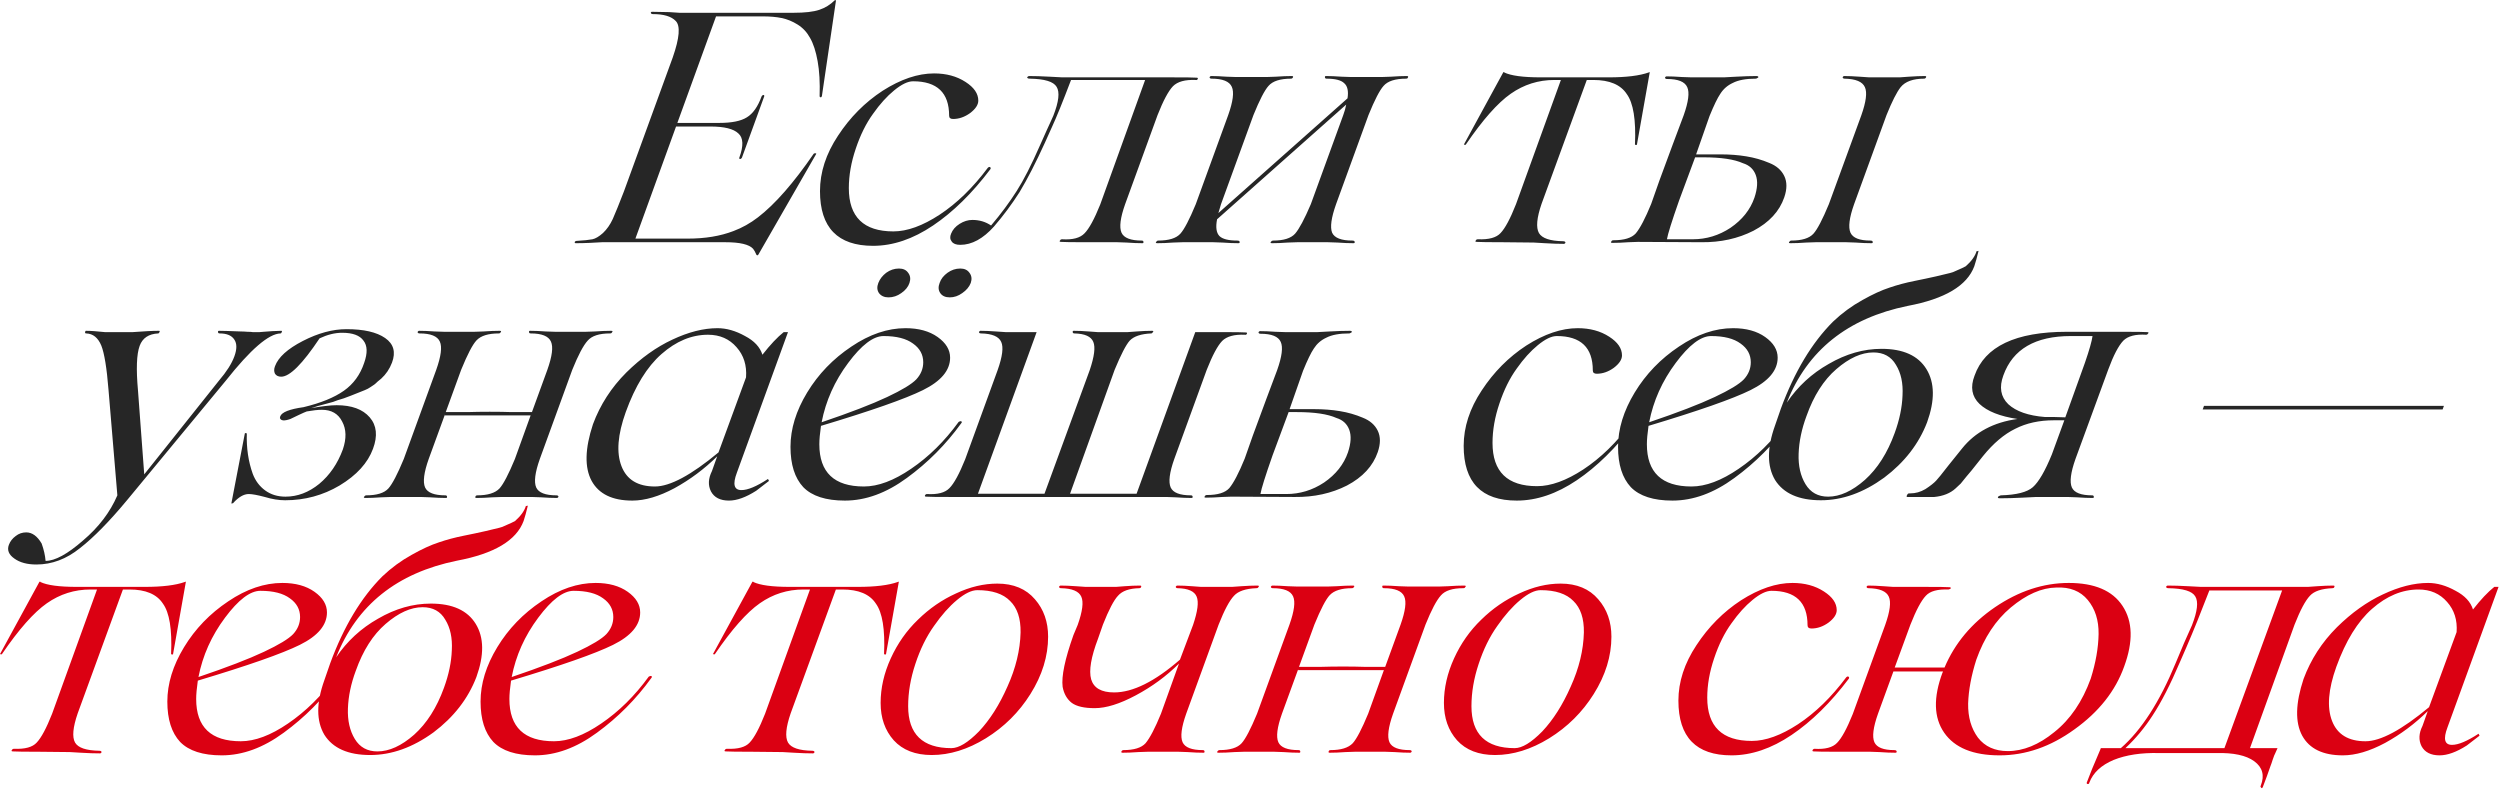
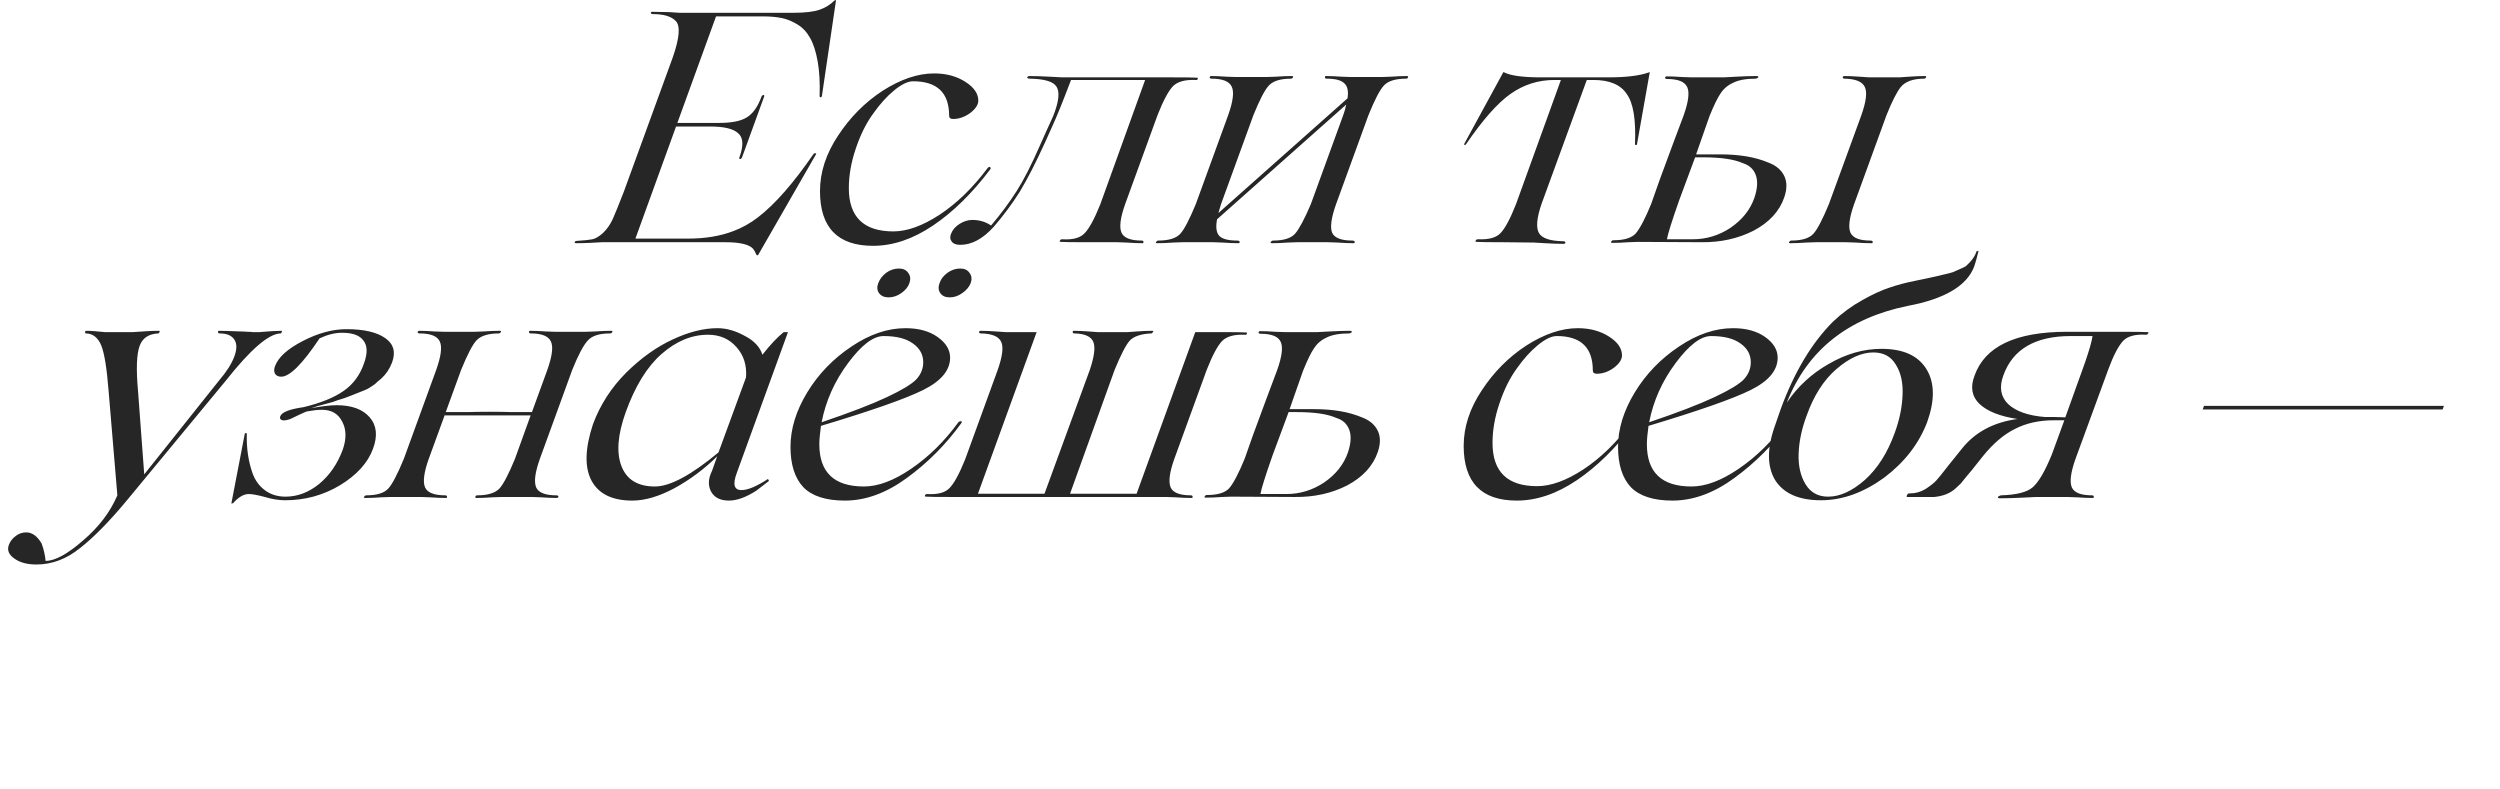
<svg xmlns="http://www.w3.org/2000/svg" width="1207" height="381" viewBox="0 0 1207 381" fill="none">
  <path d="M402.989 0.157C403.305 0.052 403.516 0.052 403.622 0.157L396.817 46.365C396.606 46.998 396.29 47.157 395.868 46.84C395.762 46.735 395.709 46.576 395.709 46.365C395.92 39.825 395.604 34.233 394.76 29.591C393.916 24.844 392.703 21.099 391.12 18.356C389.643 15.613 387.639 13.45 385.107 11.868C382.575 10.285 379.99 9.23 377.353 8.703C374.821 8.175 371.814 7.912 368.333 7.912H345.703L327.03 59.342H347.286C353.299 59.342 357.73 58.445 360.579 56.651C363.532 54.858 365.906 51.482 367.7 46.524C368.016 45.996 368.385 45.785 368.807 45.891C369.018 46.102 369.071 46.313 368.966 46.524L358.205 76.116C357.888 76.643 357.519 76.854 357.097 76.749C356.886 76.538 356.833 76.327 356.939 76.116C359.049 70.419 358.891 66.516 356.464 64.406C354.143 62.19 349.66 61.082 343.013 61.082H326.397L306.775 115.203H332.094C340.429 115.203 347.761 113.989 354.09 111.563C358.31 109.981 362.267 107.765 365.959 104.917C374.188 98.587 383.155 88.353 392.861 74.217C393.388 73.9 393.81 73.9 394.127 74.217L366.117 122.957C365.801 123.379 365.484 123.379 365.168 122.957C364.64 121.691 364.113 120.741 363.585 120.108C361.686 117.998 357.203 116.943 350.134 116.943H293.482C293.166 116.943 292.216 116.943 290.634 116.943C289.051 117.049 287.099 117.154 284.779 117.26C282.458 117.365 280.189 117.418 277.974 117.418C277.552 117.418 277.394 117.207 277.499 116.785C277.71 116.469 277.974 116.31 278.29 116.31C281.877 116.099 284.462 115.836 286.044 115.519C287.521 115.203 289.209 114.2 291.108 112.512C293.007 110.719 294.59 108.451 295.856 105.708C297.122 102.859 298.915 98.428 301.236 92.415L324.815 27.692C328.085 18.303 328.56 12.448 326.239 10.127C324.129 7.912 320.437 6.804 315.162 6.804C314.634 6.804 314.318 6.593 314.212 6.171C314.212 5.854 314.423 5.696 314.845 5.696C317.272 5.696 320.067 5.749 323.232 5.854L327.98 6.171H383.208C388.588 6.171 392.703 5.696 395.551 4.747C398.399 3.797 400.879 2.267 402.989 0.157ZM421.527 118.684C404.436 118.684 395.891 109.875 395.891 92.257C395.891 83.184 398.792 74.27 404.595 65.513C410.397 56.651 417.571 49.425 426.116 43.834C434.872 38.242 443.154 35.446 450.961 35.446C456.869 35.446 461.933 36.818 466.152 39.561C470.267 42.198 472.324 45.205 472.324 48.581C472.324 50.585 471.005 52.59 468.368 54.594C465.73 56.493 462.988 57.443 460.139 57.443C458.873 57.443 458.24 56.915 458.24 55.86C458.24 44.783 452.438 39.244 440.833 39.244C438.301 39.244 435.242 40.721 431.655 43.675C428.173 46.524 424.797 50.269 421.527 54.911C418.151 59.553 415.355 65.197 413.14 71.843C410.924 78.384 409.817 84.714 409.817 90.833C409.817 104.758 416.991 111.721 431.338 111.721C437.985 111.721 445.422 109.031 453.651 103.651C461.985 98.165 469.739 90.622 476.913 81.021C477.335 80.599 477.704 80.494 478.021 80.705C478.337 80.916 478.39 81.232 478.179 81.654C469.423 93.259 460.192 102.332 450.486 108.873C440.78 115.414 431.127 118.684 421.527 118.684ZM577.709 37.504C578.342 37.504 578.5 37.767 578.184 38.295C577.973 38.611 577.656 38.717 577.234 38.611C572.17 38.4 568.53 39.403 566.315 41.618C564.1 43.939 561.62 48.581 558.877 55.544L543.211 98.587C540.89 105.128 540.31 109.717 541.47 112.354C542.631 114.886 545.901 116.152 551.282 116.152C551.809 116.152 552.073 116.416 552.073 116.943C552.073 117.26 551.915 117.418 551.598 117.418C549.383 117.418 546.798 117.313 543.844 117.102C540.996 116.996 539.519 116.943 539.413 116.943H524.538C517.575 116.943 513.513 116.891 512.353 116.785C511.509 116.785 511.351 116.521 511.878 115.994C511.984 115.677 512.3 115.519 512.828 115.519C517.892 115.836 521.479 114.886 523.588 112.671C525.804 110.455 528.336 105.813 531.184 98.745L552.864 38.611H517.1C513.091 49.161 510.032 56.704 507.922 61.241L504.441 68.995C500.115 78.49 496.054 86.402 492.256 92.732C488.563 98.534 484.449 104.073 479.912 109.348C474.638 115.255 469.204 118.209 463.613 118.209C461.609 118.209 460.237 117.682 459.499 116.627C458.655 115.572 458.549 114.306 459.182 112.829C459.921 110.93 461.292 109.348 463.297 108.082C465.301 106.816 467.358 106.183 469.468 106.183C472.844 106.183 475.851 107.079 478.488 108.873C483.236 103.281 487.35 97.743 490.831 92.257C494.207 86.982 497.953 79.65 502.067 70.261L505.39 62.823C505.707 62.085 506.287 60.819 507.131 59.025C507.975 57.232 508.45 56.177 508.555 55.86C511.193 49.108 511.72 44.467 510.138 41.934C508.661 39.403 504.335 38.084 497.161 37.978C496.423 37.978 496.001 37.767 495.895 37.345C496.001 37.134 496.265 36.923 496.687 36.712C499.641 36.712 503.016 36.818 506.814 37.029C510.612 37.24 512.617 37.345 512.828 37.345H565.524C572.487 37.345 576.548 37.398 577.709 37.504ZM679.229 36.712C679.862 36.712 680.02 36.976 679.704 37.504C679.598 37.82 679.334 37.978 678.912 37.978C673.637 37.978 669.998 39.139 667.993 41.46C666.094 43.57 663.668 48.264 660.714 55.544L645.048 98.587C642.727 105.128 642.094 109.717 643.149 112.354C644.309 114.886 647.58 116.152 652.96 116.152C653.698 116.152 654.068 116.416 654.068 116.943C654.068 117.26 653.857 117.418 653.435 117.418C651.219 117.418 648.634 117.313 645.681 117.102C642.727 116.996 641.197 116.943 641.091 116.943H626.374C626.269 116.943 624.739 116.996 621.785 117.102C618.937 117.313 616.405 117.418 614.19 117.418C613.346 117.418 613.187 117.154 613.715 116.627C613.926 116.31 614.242 116.152 614.664 116.152C619.728 116.152 623.262 115.044 625.267 112.829C627.271 110.508 629.803 105.761 632.863 98.587L648.529 55.544C649.162 53.856 649.637 52.168 649.953 50.48L587.604 105.866C586.866 109.664 587.235 112.354 588.712 113.937C590.189 115.414 593.09 116.152 597.415 116.152C598.154 116.152 598.523 116.416 598.523 116.943C598.523 117.26 598.312 117.418 597.89 117.418C595.675 117.418 593.09 117.313 590.136 117.102C587.288 116.996 585.811 116.943 585.705 116.943H570.988C570.883 116.943 569.353 116.996 566.399 117.102C563.551 117.313 561.019 117.418 558.803 117.418C557.959 117.418 557.801 117.154 558.329 116.627C558.54 116.31 558.803 116.152 559.12 116.152C564.289 116.152 567.876 115.044 569.881 112.829C571.779 110.719 574.259 105.972 577.318 98.587L592.984 55.544C595.305 49.003 595.886 44.467 594.725 41.934C593.565 39.297 590.294 37.978 584.914 37.978C584.386 37.978 584.07 37.767 583.964 37.345C584.07 37.029 584.281 36.818 584.597 36.712C586.813 36.712 589.345 36.818 592.193 37.029C595.147 37.134 596.677 37.187 596.782 37.187H611.499C611.605 37.187 613.082 37.134 615.93 37.029C618.884 36.818 621.469 36.712 623.684 36.712C624.317 36.712 624.476 36.976 624.159 37.504C623.948 37.82 623.684 37.978 623.368 37.978C618.093 37.978 614.453 39.139 612.449 41.46C610.55 43.57 608.123 48.264 605.169 55.544L589.503 98.587L588.237 102.859L650.586 47.473C651.114 43.992 650.586 41.565 649.004 40.194C647.527 38.717 644.678 37.978 640.458 37.978C639.931 37.978 639.667 37.715 639.667 37.187C639.667 36.871 639.825 36.712 640.142 36.712C642.357 36.712 644.889 36.818 647.738 37.029C650.692 37.134 652.221 37.187 652.327 37.187H667.044C667.149 37.187 668.626 37.134 671.475 37.029C674.429 36.818 677.013 36.712 679.229 36.712ZM740.465 117.102L725.274 116.943C718.838 116.943 714.777 116.891 713.089 116.785C712.245 116.785 712.086 116.521 712.614 115.994C712.719 115.677 713.036 115.519 713.563 115.519C718.838 115.73 722.478 114.728 724.482 112.512C726.698 110.192 729.177 105.55 731.92 98.587L753.6 38.611H750.435C742.733 38.611 735.718 40.827 729.388 45.258C723.058 49.689 715.832 57.865 707.708 69.786C707.497 69.997 707.181 69.997 706.759 69.786L725.748 34.972C726.065 34.655 726.223 34.655 726.223 34.972C729.493 36.554 735.349 37.345 743.788 37.345H776.704C785.143 37.345 791.579 36.554 796.01 34.972C796.326 34.761 796.484 34.761 796.484 34.972L790.313 69.786C790.102 70.102 789.785 70.102 789.363 69.786C789.891 57.865 788.572 49.741 785.407 45.416C782.453 40.88 777.073 38.611 769.266 38.611H766.101L744.263 98.428C741.942 105.18 741.52 109.875 742.997 112.512C744.474 115.044 748.378 116.363 754.707 116.469C755.34 116.469 755.71 116.68 755.815 117.102C755.71 117.418 755.499 117.629 755.182 117.735C752.439 117.735 749.327 117.629 745.846 117.418C742.47 117.207 740.676 117.102 740.465 117.102ZM821.412 116.943L790.712 116.785C790.607 116.785 789.13 116.838 786.281 116.943C783.433 117.154 780.848 117.26 778.527 117.26C777.683 117.26 777.525 116.996 778.052 116.469C778.158 116.152 778.474 115.994 779.002 115.994C784.171 115.994 787.758 114.886 789.763 112.671C791.873 110.139 794.352 105.391 797.2 98.428L801.156 87.193L807.645 69.628L812.867 55.702C815.188 49.161 815.768 44.625 814.607 42.093C813.447 39.455 810.176 38.137 804.796 38.137C804.269 38.137 803.952 37.926 803.847 37.504C803.952 37.187 804.163 36.976 804.48 36.871C806.695 36.871 809.227 36.976 812.075 37.187C815.029 37.293 816.559 37.345 816.665 37.345H832.331C832.542 37.345 834.494 37.24 838.186 37.029C841.879 36.818 845.202 36.712 848.156 36.712C848.578 36.712 848.841 36.871 848.947 37.187C848.947 37.398 848.683 37.609 848.156 37.82C848.05 37.926 847.892 37.978 847.681 37.978C842.934 37.978 839.241 38.664 836.604 40.036C834.072 41.196 832.067 42.937 830.59 45.258C829.219 47.262 827.478 50.849 825.368 56.019L818.88 74.533H830.59C835.127 74.533 839.294 74.85 843.092 75.483C846.995 76.116 850.688 77.171 854.169 78.648C857.65 80.019 860.077 82.129 861.448 84.978C862.82 87.826 862.82 91.255 861.448 95.264C859.127 102.015 854.169 107.396 846.573 111.405C839.083 115.203 830.696 117.049 821.412 116.943ZM902.434 37.345H917.151C917.257 37.345 918.734 37.24 921.582 37.029C924.536 36.818 927.121 36.712 929.336 36.712C929.969 36.712 930.127 36.976 929.811 37.504C929.6 37.82 929.336 37.978 929.02 37.978C923.639 37.978 919.841 39.35 917.626 42.093C915.727 44.519 913.459 49.003 910.821 55.544L895.155 98.587C892.834 105.128 892.254 109.717 893.414 112.354C894.575 114.886 897.792 116.152 903.067 116.152C903.806 116.152 904.175 116.416 904.175 116.943C904.175 117.26 903.964 117.418 903.542 117.418C901.326 117.418 898.742 117.313 895.788 117.102C892.939 116.996 891.462 116.943 891.357 116.943H876.64C876.535 116.943 875.005 116.996 872.051 117.102C869.202 117.313 866.67 117.418 864.455 117.418C863.611 117.418 863.453 117.154 863.98 116.627C864.191 116.31 864.455 116.152 864.772 116.152C869.941 116.152 873.528 115.044 875.532 112.829C877.431 110.719 879.91 105.972 882.97 98.587L898.636 55.702C900.957 49.161 901.537 44.625 900.377 42.093C899.217 39.455 895.946 38.084 890.566 37.978C890.038 37.978 889.722 37.767 889.616 37.345C889.722 37.029 889.933 36.818 890.249 36.712C892.465 36.712 894.997 36.818 897.845 37.029C900.799 37.24 902.329 37.345 902.434 37.345ZM804.796 115.519H817.298C823.838 115.519 829.905 113.673 835.496 109.981C841.193 106.077 845.043 101.224 847.048 95.422C848.525 90.991 848.736 87.351 847.681 84.503C846.626 81.654 844.569 79.755 841.509 78.806C837.289 76.907 830.907 75.957 822.361 75.957H818.405L810.651 96.846C807.17 106.763 805.218 112.987 804.796 115.519ZM135.784 159.712C136.206 159.712 136.259 159.976 135.942 160.504C135.837 160.82 135.678 160.978 135.467 160.978C129.771 161.084 120.962 168.68 109.04 183.766L61.566 241.209C52.916 251.654 45.267 259.46 38.621 264.63C32.08 269.905 25.064 272.542 17.574 272.542C13.143 272.542 9.609 271.593 6.971 269.694C4.228 267.795 3.332 265.579 4.281 263.047C4.914 261.359 6.022 259.935 7.604 258.775C9.081 257.614 10.769 257.034 12.668 257.034C15.517 257.034 17.996 258.827 20.106 262.414C21.161 265.368 21.794 268.164 22.005 270.801C26.541 270.801 32.554 267.531 40.045 260.99C47.641 254.555 53.179 247.275 56.661 239.152L52.388 188.197C51.544 177.647 50.384 170.526 48.907 166.833C47.324 163.036 44.898 161.084 41.627 160.978C41.1 160.978 40.942 160.715 41.153 160.187C41.153 159.871 41.258 159.712 41.469 159.712C42.735 159.712 44.054 159.765 45.425 159.871C46.797 159.976 47.957 160.082 48.907 160.187C49.962 160.293 50.542 160.345 50.647 160.345H64.098C64.309 160.345 65.1 160.293 66.472 160.187C67.844 160.082 69.479 159.976 71.378 159.871C73.277 159.765 75.07 159.712 76.758 159.712C77.18 159.712 77.233 159.976 76.916 160.504C76.705 160.82 76.547 160.978 76.442 160.978C71.8 161.189 68.793 163.194 67.421 166.992C65.945 171.001 65.681 178.227 66.63 188.672L69.637 229.024L105.717 183.766C109.41 179.44 111.889 175.537 113.155 172.056C114.421 168.574 114.421 165.884 113.155 163.985C111.889 161.981 109.515 160.978 106.034 160.978C105.506 160.978 105.242 160.715 105.242 160.187C105.242 159.871 105.401 159.712 105.717 159.712C107.405 159.712 110.886 159.818 116.161 160.029C117.216 160.029 118.324 160.082 119.485 160.187C120.645 160.187 121.489 160.24 122.016 160.345C122.544 160.345 122.913 160.345 123.124 160.345H125.34C125.445 160.345 126.078 160.293 127.239 160.187C128.505 160.082 129.929 159.976 131.511 159.871C133.199 159.765 134.623 159.712 135.784 159.712ZM137.673 241.526C134.614 241.526 131.343 240.998 127.862 239.943C124.275 238.994 121.69 238.519 120.108 238.519C117.681 238.519 115.149 239.996 112.512 242.95L111.721 243.108V242.95L118.209 209.244C118.314 209.033 118.631 209.033 119.158 209.244C118.947 216.312 119.897 222.8 122.007 228.708C123.273 232.084 125.277 234.774 128.02 236.778C130.763 238.783 134.033 239.785 137.831 239.785C143.634 239.785 149.067 237.728 154.131 233.614C159.195 229.394 162.992 223.855 165.524 216.998C167.318 211.723 167.212 207.239 165.208 203.547C163.309 199.749 160.038 197.85 155.397 197.85C153.498 197.85 151.071 198.114 148.117 198.641C147.484 198.852 146.166 199.432 144.161 200.382C142.157 201.331 140.838 201.964 140.205 202.281C137.251 203.336 135.563 203.177 135.141 201.806C135.141 201.595 135.194 201.331 135.299 201.015C136.038 199.01 139.783 197.533 146.535 196.584C154.869 194.579 161.357 191.942 165.999 188.672C170.641 185.401 173.911 180.917 175.81 175.221C177.498 170.473 177.393 166.886 175.494 164.46C173.7 161.928 170.272 160.662 165.208 160.662C161.726 160.662 158.087 161.559 154.289 163.352C146.06 175.695 139.888 181.867 135.774 181.867C134.403 181.867 133.4 181.392 132.767 180.443C132.24 179.388 132.24 178.174 132.767 176.803C134.35 172.478 138.833 168.416 146.218 164.618C153.603 160.82 160.619 158.921 167.265 158.921C175.599 158.921 181.824 160.345 185.938 163.194C190.053 166.042 191.16 169.998 189.261 175.062C188.101 178.122 186.36 180.706 184.039 182.816C183.617 183.133 183.037 183.608 182.298 184.241C181.666 184.874 181.138 185.348 180.716 185.665C180.294 185.981 179.661 186.403 178.817 186.931C178.079 187.458 177.182 187.933 176.127 188.355C170.641 190.57 167.265 191.889 165.999 192.311C163.784 192.944 162.043 193.524 160.777 194.052L154.922 195.634C153.972 195.845 153.076 196.109 152.232 196.426C151.388 196.637 150.702 196.848 150.174 197.059C149.647 197.164 149.33 197.217 149.225 197.217C155.133 196.162 159.564 195.634 162.518 195.634C169.797 195.634 175.125 197.586 178.501 201.489C181.877 205.393 182.404 210.457 180.083 216.681C177.551 223.538 172.171 229.446 163.942 234.405C155.924 239.152 147.168 241.526 137.673 241.526ZM294.964 159.712C295.808 159.712 295.966 159.976 295.439 160.504C295.333 160.82 295.017 160.978 294.489 160.978C289.32 160.978 285.733 162.139 283.728 164.46C281.618 166.781 279.139 171.475 276.291 178.544L260.624 221.587C258.303 228.128 257.723 232.717 258.884 235.354C260.044 237.886 263.314 239.152 268.695 239.152C269.222 239.152 269.539 239.363 269.644 239.785C269.539 240.102 269.328 240.313 269.011 240.418C266.796 240.418 264.211 240.313 261.257 240.102C258.409 239.996 256.932 239.943 256.826 239.943H242.268C242.162 239.943 240.633 239.996 237.679 240.102C234.83 240.313 232.298 240.418 230.083 240.418C229.45 240.418 229.292 240.154 229.608 239.627C229.713 239.31 229.977 239.152 230.399 239.152C235.463 239.152 239.05 238.044 241.16 235.829C243.059 233.719 245.538 228.972 248.598 221.587L256.193 200.54H235.78H214.733L214.891 199.907L206.979 221.587C204.658 228.128 204.078 232.717 205.238 235.354C206.399 237.886 209.669 239.152 215.049 239.152C215.577 239.152 215.841 239.416 215.841 239.943C215.841 240.26 215.682 240.418 215.366 240.418C213.15 240.418 210.566 240.313 207.612 240.102C204.763 239.996 203.286 239.943 203.181 239.943H188.622C188.517 239.943 186.987 239.996 184.033 240.102C181.185 240.313 178.653 240.418 176.437 240.418C175.593 240.418 175.435 240.154 175.962 239.627C176.173 239.31 176.437 239.152 176.754 239.152C181.923 239.152 185.51 238.044 187.514 235.829C189.413 233.719 191.893 228.972 194.952 221.587L210.618 178.544C212.939 172.003 213.52 167.466 212.359 164.935C211.199 162.297 207.928 160.978 202.548 160.978C202.02 160.978 201.704 160.767 201.598 160.345C201.704 160.029 201.915 159.818 202.231 159.712C204.447 159.712 206.979 159.818 209.827 160.029C212.781 160.134 214.311 160.187 214.416 160.187H228.975C229.081 160.187 230.557 160.134 233.406 160.029C236.36 159.818 238.945 159.712 241.16 159.712C242.004 159.712 242.162 159.976 241.635 160.504C241.529 160.82 241.265 160.978 240.844 160.978C235.78 160.978 232.193 162.086 230.083 164.302C228.184 166.306 225.705 171.053 222.645 178.544L215.208 198.958H225.81C229.081 198.852 232.615 198.799 236.413 198.799C240.527 198.799 244.008 198.852 246.857 198.958H256.826L264.264 178.544C266.585 172.003 267.165 167.466 266.005 164.935C264.844 162.297 261.574 160.978 256.193 160.978C255.666 160.978 255.402 160.715 255.402 160.187C255.402 159.871 255.56 159.712 255.877 159.712C258.092 159.712 260.624 159.818 263.473 160.029C266.427 160.134 267.956 160.187 268.062 160.187H282.779C282.884 160.187 284.361 160.134 287.21 160.029C290.164 159.818 292.748 159.712 294.964 159.712ZM370.789 231.24L371.263 232.189L365.092 236.937C360.133 240.102 355.755 241.684 351.957 241.684C347.737 241.684 344.836 240.207 343.254 237.253C341.777 234.299 341.935 231.029 343.728 227.442L346.26 220.321C340.036 226.44 333.179 231.556 325.688 235.671C318.198 239.68 311.393 241.684 305.275 241.684C295.674 241.684 289.133 238.519 285.652 232.189C282.171 225.754 282.382 216.628 286.285 204.813C289.766 195.423 295.147 187.089 302.426 179.81C309.494 172.847 316.879 167.572 324.581 163.985C332.387 160.293 339.667 158.446 346.419 158.446C350.744 158.446 355.175 159.712 359.711 162.244C364.142 164.565 366.938 167.572 368.098 171.264C371.896 166.412 375.325 162.772 378.384 160.345H380.442L355.755 228.233C353.645 233.824 354.384 236.62 357.971 236.62C361.03 236.62 365.303 234.827 370.789 231.24ZM316.194 234.879C323.473 234.879 333.706 229.394 346.893 218.422L360.186 182.183C360.608 176.381 359.078 171.528 355.597 167.625C352.115 163.616 347.526 161.611 341.829 161.611C333.917 161.611 326.427 164.724 319.358 170.948C312.396 177.067 306.646 186.403 302.11 198.958C298.206 209.824 297.52 218.527 300.052 225.068C302.584 231.609 307.965 234.879 316.194 234.879ZM428.964 143.571C426.959 143.571 425.43 142.886 424.375 141.514C423.425 140.143 423.32 138.507 424.058 136.608C424.797 134.709 426.063 133.074 427.856 131.703C429.755 130.331 431.812 129.646 434.028 129.646C436.032 129.646 437.509 130.331 438.459 131.703C439.514 133.074 439.725 134.709 439.092 136.608C438.459 138.507 437.14 140.143 435.136 141.514C433.237 142.886 431.179 143.571 428.964 143.571ZM463.62 129.646C465.624 129.646 467.101 130.331 468.051 131.703C469.106 133.074 469.317 134.709 468.684 136.608C467.945 138.507 466.574 140.143 464.569 141.514C462.67 142.886 460.666 143.571 458.556 143.571C456.446 143.571 454.916 142.886 453.967 141.514C453.017 140.143 452.912 138.507 453.65 136.608C454.283 134.709 455.549 133.074 457.448 131.703C459.347 130.331 461.404 129.646 463.62 129.646ZM462.829 203.705C463.567 203.283 464.042 203.23 464.253 203.547C464.464 203.758 464.411 204.021 464.095 204.338C456.71 214.571 447.953 223.38 437.826 230.765C427.909 238.044 417.939 241.684 407.917 241.684C398.739 241.684 392.04 239.521 387.82 235.196C383.705 230.765 381.648 224.277 381.648 215.732C381.648 207.081 384.338 198.325 389.719 189.463C395.099 180.601 402.22 173.216 411.082 167.308C419.838 161.4 428.542 158.446 437.193 158.446C443.523 158.446 448.692 159.871 452.701 162.719C456.71 165.568 458.714 168.891 458.714 172.689C458.714 178.807 454.336 184.03 445.58 188.355C437.034 192.575 420.63 198.325 396.365 205.604C395.838 209.296 395.574 212.25 395.574 214.466C395.574 228.075 402.748 234.879 417.095 234.879C423.953 234.879 431.549 232.031 439.883 226.334C448.428 220.532 456.077 212.989 462.829 203.705ZM426.59 162.244C421.632 162.244 415.935 166.57 409.5 175.221C402.959 183.977 398.686 193.524 396.682 203.863C410.396 199.221 420.946 195.16 428.331 191.678C435.505 188.302 440.199 185.454 442.415 183.133C444.63 180.706 445.738 177.963 445.738 174.904C445.738 171.212 444.103 168.205 440.832 165.884C437.562 163.458 432.815 162.244 426.59 162.244ZM601.445 160.504C602.078 160.504 602.236 160.767 601.92 161.295C601.709 161.611 601.392 161.717 600.97 161.611C595.906 161.4 592.267 162.403 590.051 164.618C587.836 166.939 585.357 171.581 582.614 178.544L566.947 221.587C564.626 228.128 564.046 232.717 565.207 235.354C566.367 237.886 569.638 239.152 575.018 239.152C575.545 239.152 575.809 239.416 575.809 239.943C575.809 240.26 575.651 240.418 575.334 240.418C573.119 240.418 570.534 240.313 567.58 240.102C564.732 239.996 563.255 239.943 563.149 239.943H459.34C452.377 239.943 448.315 239.891 447.155 239.785C446.522 239.785 446.364 239.521 446.68 238.994C446.891 238.677 447.155 238.519 447.471 238.519C452.641 238.836 456.28 237.886 458.39 235.671C460.606 233.455 463.138 228.813 465.986 221.745L481.653 178.702C483.973 172.161 484.554 167.625 483.393 165.093C482.233 162.455 478.962 161.084 473.582 160.978C473.054 160.978 472.738 160.767 472.632 160.345C472.738 160.029 472.949 159.818 473.265 159.712C475.481 159.712 478.013 159.818 480.861 160.029C483.815 160.24 485.345 160.345 485.45 160.345H500.484L472.158 238.361H504.282L526.12 178.702C528.335 172.161 528.915 167.625 527.861 165.093C526.806 162.455 523.746 161.084 518.682 160.978C518.155 160.978 517.891 160.715 517.891 160.187C517.891 159.871 518.049 159.712 518.366 159.712C520.581 159.712 523.008 159.818 525.645 160.029C528.388 160.24 529.812 160.345 529.918 160.345H544.476C544.582 160.345 546.006 160.24 548.749 160.029C551.492 159.818 553.971 159.712 556.187 159.712C556.925 159.712 557.031 159.976 556.503 160.504C556.292 160.82 556.081 160.978 555.87 160.978C550.912 161.189 547.43 162.35 545.426 164.46C543.632 166.464 541.206 171.159 538.147 178.544L516.625 238.361H548.749L577.075 160.345H589.26C596.223 160.345 600.285 160.398 601.445 160.504ZM625.152 239.943L594.453 239.785C594.347 239.785 592.87 239.838 590.022 239.943C587.173 240.154 584.589 240.26 582.268 240.26C581.424 240.26 581.265 239.996 581.793 239.469C581.898 239.152 582.215 238.994 582.742 238.994C587.912 238.994 591.499 237.886 593.503 235.671C595.613 233.139 598.092 228.391 600.941 221.429L604.897 210.193L611.385 192.628L616.607 178.702C618.928 172.161 619.508 167.625 618.348 165.093C617.187 162.455 613.917 161.137 608.537 161.137C608.009 161.137 607.693 160.926 607.587 160.504C607.693 160.187 607.904 159.976 608.22 159.871C610.435 159.871 612.967 159.976 615.816 160.187C618.77 160.293 620.3 160.345 620.405 160.345H636.071C636.282 160.345 638.234 160.24 641.927 160.029C645.619 159.818 648.942 159.712 651.896 159.712C652.318 159.712 652.582 159.871 652.687 160.187C652.687 160.398 652.424 160.609 651.896 160.82C651.791 160.926 651.632 160.978 651.421 160.978C646.674 160.978 642.982 161.664 640.344 163.036C637.812 164.196 635.808 165.937 634.331 168.258C632.959 170.262 631.219 173.849 629.109 179.018L622.62 197.533H634.331C638.867 197.533 643.034 197.85 646.832 198.483C650.736 199.116 654.428 200.171 657.909 201.648C661.391 203.019 663.817 205.129 665.189 207.978C666.56 210.826 666.56 214.255 665.189 218.264C662.868 225.015 657.909 230.396 650.314 234.405C642.823 238.203 634.436 240.049 625.152 239.943ZM608.537 238.519H621.038C627.579 238.519 633.645 236.673 639.236 232.981C644.933 229.077 648.784 224.224 650.788 218.422C652.265 213.991 652.476 210.351 651.421 207.503C650.366 204.654 648.309 202.755 645.25 201.806C641.03 199.907 634.647 198.958 626.102 198.958H622.146L614.392 219.846C610.91 229.763 608.959 235.987 608.537 238.519ZM732.299 241.684C715.208 241.684 706.663 232.875 706.663 215.257C706.663 206.184 709.564 197.27 715.366 188.513C721.169 179.651 728.343 172.425 736.888 166.833C745.644 161.242 753.926 158.446 761.733 158.446C767.641 158.446 772.704 159.818 776.924 162.561C781.039 165.198 783.096 168.205 783.096 171.581C783.096 173.585 781.777 175.59 779.14 177.594C776.502 179.493 773.759 180.443 770.911 180.443C769.645 180.443 769.012 179.915 769.012 178.86C769.012 167.783 763.21 162.244 751.605 162.244C749.073 162.244 746.014 163.721 742.427 166.675C738.945 169.524 735.569 173.269 732.299 177.911C728.923 182.553 726.127 188.197 723.912 194.843C721.696 201.384 720.589 207.714 720.589 213.833C720.589 227.758 727.762 234.721 742.11 234.721C748.756 234.721 756.194 232.031 764.423 226.651C772.757 221.165 780.511 213.622 787.685 204.021C788.107 203.599 788.476 203.494 788.793 203.705C789.109 203.916 789.162 204.232 788.951 204.654C780.195 216.259 770.964 225.332 761.258 231.873C751.552 238.414 741.899 241.684 732.299 241.684ZM862.37 203.705C863.109 203.283 863.583 203.23 863.794 203.547C864.005 203.758 863.952 204.021 863.636 204.338C856.251 214.571 847.495 223.38 837.367 230.765C827.45 238.044 817.481 241.684 807.458 241.684C798.28 241.684 791.581 239.521 787.361 235.196C783.247 230.765 781.19 224.277 781.19 215.732C781.19 207.081 783.88 198.325 789.26 189.463C794.641 180.601 801.762 173.216 810.623 167.308C819.38 161.4 828.083 158.446 836.734 158.446C843.064 158.446 848.233 159.871 852.242 162.719C856.251 165.568 858.256 168.891 858.256 172.689C858.256 178.807 853.877 184.03 845.121 188.355C836.576 192.575 820.171 198.325 795.907 205.604C795.379 209.296 795.115 212.25 795.115 214.466C795.115 228.075 802.289 234.879 816.637 234.879C823.494 234.879 831.09 232.031 839.424 226.334C847.97 220.532 855.618 212.989 862.37 203.705ZM826.132 162.244C821.173 162.244 815.476 166.57 809.041 175.221C802.5 183.977 798.227 193.524 796.223 203.863C809.938 199.221 820.487 195.16 827.872 191.678C835.046 188.302 839.741 185.454 841.956 183.133C844.172 180.706 845.279 177.963 845.279 174.904C845.279 171.212 843.644 168.205 840.374 165.884C837.103 163.458 832.356 162.244 826.132 162.244ZM954.304 121.259C954.409 121.259 954.568 121.259 954.778 121.259L955.253 121.1C954.515 124.16 953.829 126.639 953.196 128.538C949.715 137.927 939.007 144.31 921.072 147.686C892.06 153.594 872.596 169.154 862.679 194.368C867.954 186.562 874.706 180.337 882.935 175.695C891.269 170.842 899.761 168.416 908.412 168.416C918.857 168.416 926.083 171.686 930.092 178.227C934.101 184.768 934.206 193.313 930.409 203.863C926.4 214.307 919.49 223.222 909.678 230.607C899.656 237.886 889.475 241.526 879.137 241.526C868.481 241.526 861.097 238.255 856.982 231.715C853.079 225.068 853.079 216.312 856.982 205.446L859.831 197.217C866.371 179.493 874.759 165.515 884.992 155.282C889.317 151.167 894.065 147.686 899.234 144.837C904.087 142.094 908.465 140.09 912.368 138.824C916.061 137.558 920.017 136.503 924.237 135.659L929.617 134.551L934.681 133.443C935.103 133.338 936.422 133.022 938.637 132.494C940.958 131.967 942.383 131.597 942.91 131.386C946.813 129.698 948.871 128.749 949.082 128.538C951.825 126.111 953.565 123.685 954.304 121.259ZM872.174 200.856C869.853 207.081 868.587 213.147 868.376 219.055C868.165 224.857 869.273 229.763 871.699 233.772C874.126 237.781 877.765 239.785 882.618 239.785C888.315 239.785 894.223 237.095 900.342 231.715C906.461 226.229 911.261 218.686 914.742 209.085C917.063 202.755 918.329 196.689 918.54 190.887C918.857 184.979 917.802 180.073 915.375 176.17C913.054 172.161 909.415 170.157 904.456 170.157C898.759 170.157 892.799 172.847 886.574 178.227C880.455 183.502 875.655 191.045 872.174 200.856ZM1036.54 160.345C1037.38 160.345 1037.54 160.609 1037.01 161.137C1036.8 161.453 1036.54 161.611 1036.22 161.611C1031.05 161.295 1027.36 162.244 1025.15 164.46C1022.83 166.886 1020.4 171.528 1017.87 178.385L1002.04 221.587C999.721 228.128 999.141 232.717 1000.3 235.354C1001.46 237.886 1004.73 239.152 1010.11 239.152C1010.64 239.152 1010.9 239.416 1010.9 239.943C1010.9 240.26 1010.75 240.418 1010.43 240.418C1008.21 240.418 1005.63 240.313 1002.68 240.102C999.827 239.996 998.35 239.943 998.244 239.943H983.053C982.842 239.943 980.679 240.049 976.565 240.26C972.45 240.471 968.758 240.576 965.487 240.576C964.643 240.576 964.38 240.313 964.696 239.785C964.907 239.574 965.329 239.363 965.962 239.152C973.558 238.941 978.727 237.622 981.47 235.196C984.319 232.664 987.378 227.389 990.649 219.371L996.662 202.914H991.598C984.53 202.914 978.305 204.285 972.925 207.028C967.545 209.666 962.375 214.044 957.417 220.163L951.878 227.125L949.346 230.132L946.656 233.455L944.124 235.829C941.592 238.15 938.163 239.521 933.838 239.943H920.862C920.334 239.943 920.387 239.469 921.02 238.519L921.495 238.203H922.286C924.818 238.203 927.244 237.517 929.565 236.145C931.992 234.563 933.733 233.192 934.788 232.031C935.526 231.293 937.53 228.813 940.801 224.593L947.289 216.523C953.619 208.611 962.533 203.863 974.033 202.281C965.593 201.015 959.474 198.588 955.676 195.001C951.984 191.414 951.192 186.878 953.302 181.392C958.261 167.255 973.136 160.187 997.928 160.187H1024.36C1031.32 160.187 1035.38 160.24 1036.54 160.345ZM997.137 201.489L1006.63 175.062C1008.74 168.943 1009.95 164.671 1010.27 162.244H999.827C982.631 162.244 971.764 168.574 967.228 181.234C965.118 186.931 965.909 191.573 969.602 195.16C973.4 198.641 979.308 200.698 987.325 201.331H991.756L997.137 201.489ZM1179.29 197.692H1063.46L1064.09 195.951H1179.93L1179.29 197.692Z" fill="#262626" />
-   <path d="M33.706 363.102L18.515 362.943C12.079 362.943 8.018 362.891 6.33 362.785C5.486 362.785 5.327 362.521 5.855 361.994C5.96 361.677 6.277 361.519 6.804 361.519C12.079 361.73 15.719 360.728 17.723 358.512C19.939 356.192 22.418 351.55 25.161 344.587L46.841 284.611H43.676C35.974 284.611 28.959 286.827 22.629 291.258C16.299 295.689 9.073 303.865 0.949 315.786C0.738 315.997 0.422 315.997 -0 315.786L18.989 280.972C19.306 280.655 19.464 280.655 19.464 280.972C22.735 282.554 28.59 283.345 37.029 283.345H69.945C78.385 283.345 84.82 282.554 89.251 280.972C89.567 280.761 89.726 280.761 89.726 280.972L83.554 315.786C83.343 316.102 83.026 316.102 82.605 315.786C83.132 303.865 81.813 295.741 78.648 291.416C75.694 286.88 70.314 284.611 62.507 284.611H59.342L37.504 344.429C35.183 351.18 34.761 355.875 36.238 358.512C37.715 361.044 41.619 362.363 47.949 362.469C48.581 362.469 48.951 362.68 49.056 363.102C48.951 363.418 48.74 363.629 48.423 363.735C45.68 363.735 42.568 363.629 39.087 363.418C35.711 363.207 33.917 363.102 33.706 363.102ZM161.969 326.705C162.707 326.283 163.182 326.23 163.393 326.547C163.604 326.758 163.551 327.021 163.235 327.338C155.85 337.571 147.094 346.38 136.966 353.765C127.049 361.044 117.08 364.684 107.057 364.684C97.879 364.684 91.18 362.521 86.96 358.196C82.846 353.765 80.788 347.277 80.788 338.732C80.788 330.081 83.478 321.325 88.859 312.463C94.239 303.601 101.36 296.216 110.222 290.308C118.978 284.4 127.682 281.446 136.333 281.446C142.663 281.446 147.832 282.871 151.841 285.719C155.85 288.568 157.854 291.891 157.854 295.689C157.854 301.807 153.476 307.03 144.72 311.355C136.175 315.575 119.77 321.325 95.505 328.604C94.978 332.296 94.714 335.25 94.714 337.466C94.714 351.075 101.888 357.879 116.236 357.879C123.093 357.879 130.689 355.031 139.023 349.334C147.568 343.532 155.217 335.989 161.969 326.705ZM125.73 285.244C120.772 285.244 115.075 289.57 108.64 298.221C102.099 306.977 97.826 316.524 95.822 326.863C109.536 322.221 120.086 318.16 127.471 314.678C134.645 311.302 139.34 308.454 141.555 306.133C143.77 303.706 144.878 300.963 144.878 297.904C144.878 294.212 143.243 291.205 139.973 288.884C136.702 286.458 131.955 285.244 125.73 285.244ZM253.903 244.259C254.008 244.259 254.166 244.259 254.377 244.259L254.852 244.1C254.114 247.16 253.428 249.639 252.795 251.538C249.313 260.927 238.605 267.31 220.671 270.686C191.659 276.594 172.195 292.154 162.278 317.368C167.553 309.562 174.305 303.337 182.533 298.695C190.868 293.842 199.36 291.416 208.011 291.416C218.455 291.416 225.682 294.686 229.691 301.227C233.7 307.768 233.805 316.313 230.007 326.863C225.998 337.307 219.088 346.222 209.277 353.607C199.255 360.886 189.074 364.526 178.735 364.526C168.08 364.526 160.695 361.255 156.581 354.715C152.678 348.068 152.678 339.312 156.581 328.446L159.429 320.217C165.97 302.493 174.357 288.515 184.591 278.282C188.916 274.167 193.663 270.686 198.833 267.837C203.686 265.094 208.064 263.09 211.967 261.824C215.66 260.558 219.616 259.503 223.836 258.659L229.216 257.551L234.28 256.443C234.702 256.338 236.021 256.022 238.236 255.494C240.557 254.967 241.981 254.597 242.509 254.386C246.412 252.698 248.469 251.749 248.68 251.538C251.423 249.111 253.164 246.685 253.903 244.259ZM171.773 323.856C169.452 330.081 168.186 336.147 167.975 342.055C167.764 347.857 168.871 352.763 171.298 356.772C173.724 360.781 177.364 362.785 182.217 362.785C187.914 362.785 193.822 360.095 199.941 354.715C206.059 349.229 210.86 341.686 214.341 332.085C216.662 325.755 217.928 319.689 218.139 313.887C218.455 307.979 217.4 303.073 214.974 299.17C212.653 295.161 209.013 293.157 204.055 293.157C198.358 293.157 192.397 295.847 186.173 301.227C180.054 306.502 175.254 314.045 171.773 323.856ZM313.193 326.705C313.932 326.283 314.406 326.23 314.617 326.547C314.828 326.758 314.775 327.021 314.459 327.338C307.074 337.571 298.318 346.38 288.19 353.765C278.273 361.044 268.304 364.684 258.282 364.684C249.103 364.684 242.404 362.521 238.184 358.196C234.07 353.765 232.013 347.277 232.013 338.732C232.013 330.081 234.703 321.325 240.083 312.463C245.464 303.601 252.585 296.216 261.446 290.308C270.203 284.4 278.906 281.446 287.557 281.446C293.887 281.446 299.056 282.871 303.065 285.719C307.074 288.568 309.079 291.891 309.079 295.689C309.079 301.807 304.7 307.03 295.944 311.355C287.399 315.575 270.994 321.325 246.73 328.604C246.202 332.296 245.938 335.25 245.938 337.466C245.938 351.075 253.112 357.879 267.46 357.879C274.317 357.879 281.913 355.031 290.247 349.334C298.793 343.532 306.441 335.989 313.193 326.705ZM276.955 285.244C271.996 285.244 266.299 289.57 259.864 298.221C253.323 306.977 249.05 316.524 247.046 326.863C260.761 322.221 271.31 318.16 278.695 314.678C285.869 311.302 290.564 308.454 292.779 306.133C294.995 303.706 296.102 300.963 296.102 297.904C296.102 294.212 294.467 291.205 291.197 288.884C287.926 286.458 283.179 285.244 276.955 285.244ZM377.923 363.102L362.732 362.943C356.296 362.943 352.235 362.891 350.547 362.785C349.703 362.785 349.544 362.521 350.072 361.994C350.177 361.677 350.494 361.519 351.021 361.519C356.296 361.73 359.936 360.728 361.94 358.512C364.156 356.192 366.635 351.55 369.378 344.587L391.058 284.611H387.893C380.191 284.611 373.176 286.827 366.846 291.258C360.516 295.689 353.29 303.865 345.166 315.786C344.955 315.997 344.639 315.997 344.217 315.786L363.206 280.972C363.523 280.655 363.681 280.655 363.681 280.972C366.951 282.554 372.807 283.345 381.246 283.345H414.162C422.601 283.345 429.037 282.554 433.468 280.972C433.784 280.761 433.942 280.761 433.942 280.972L427.771 315.786C427.56 316.102 427.243 316.102 426.821 315.786C427.349 303.865 426.03 295.741 422.865 291.416C419.911 286.88 414.531 284.611 406.724 284.611H403.559L381.721 344.429C379.4 351.18 378.978 355.875 380.455 358.512C381.932 361.044 385.836 362.363 392.165 362.469C392.798 362.469 393.168 362.68 393.273 363.102C393.168 363.418 392.957 363.629 392.64 363.735C389.897 363.735 386.785 363.629 383.304 363.418C379.928 363.207 378.134 363.102 377.923 363.102ZM449.85 364.526C441.938 364.526 435.819 362.152 431.493 357.405C427.273 352.657 425.164 346.644 425.164 339.365C425.164 332.191 426.799 325.017 430.069 317.843C433.34 310.669 437.718 304.445 443.204 299.17C448.689 293.79 454.808 289.57 461.56 286.51C468.312 283.345 474.958 281.763 481.499 281.763C489.306 281.763 495.372 284.295 499.698 289.359C503.917 294.212 506.027 300.225 506.027 307.399C506.027 316.788 503.179 326.019 497.482 335.092C491.996 343.848 484.822 350.969 475.961 356.455C467.204 361.836 458.501 364.526 449.85 364.526ZM459.345 361.203C462.932 361.203 467.363 358.512 472.637 353.132C477.912 347.541 482.501 340.314 486.405 331.452C490.414 322.591 492.524 313.887 492.735 305.342C492.84 298.59 491.152 293.526 487.671 290.15C484.295 286.669 479.02 284.928 471.846 284.928C469.103 284.928 465.833 286.51 462.035 289.675C458.237 292.84 454.545 297.007 450.958 302.177C447.265 307.346 444.259 313.465 441.938 320.533C439.617 327.496 438.456 334.301 438.456 340.947C438.456 354.451 445.419 361.203 459.345 361.203ZM579.817 283.345H594.851C594.956 283.345 596.433 283.24 599.282 283.029C602.236 282.818 604.82 282.712 607.036 282.712C607.88 282.712 608.038 282.976 607.51 283.504C607.405 283.82 607.088 283.978 606.561 283.978C601.392 284.189 597.805 285.403 595.8 287.618C593.585 289.939 591.106 294.581 588.363 301.544L572.696 344.587C570.375 351.128 569.795 355.717 570.955 358.354C572.116 360.886 575.386 362.152 580.767 362.152C581.294 362.152 581.558 362.416 581.558 362.943C581.558 363.26 581.4 363.418 581.083 363.418C578.868 363.418 576.283 363.313 573.329 363.102C570.481 362.996 569.004 362.943 568.898 362.943H554.181C554.076 362.943 552.546 362.996 549.592 363.102C546.744 363.313 544.212 363.418 541.996 363.418C541.363 363.418 541.205 363.154 541.522 362.627C541.733 362.31 541.996 362.152 542.313 362.152C547.482 362.152 551.069 361.044 553.074 358.829C555.184 356.297 557.663 351.55 560.511 344.587L569.215 320.375C563.201 326.388 556.239 331.505 548.326 335.725C540.625 339.839 534.031 341.897 528.545 341.897C523.482 341.897 519.789 341.053 517.468 339.365C515.147 337.571 513.67 334.986 513.037 331.611C512.404 326.547 514.145 318.212 518.259 306.608L520.317 301.702C522.638 295.161 523.218 290.625 522.057 288.093C520.897 285.455 517.626 284.084 512.246 283.978C511.719 283.978 511.402 283.767 511.297 283.345C511.402 283.029 511.613 282.818 511.93 282.712C514.145 282.712 516.677 282.818 519.525 283.029C522.479 283.24 524.009 283.345 524.115 283.345H538.831C538.937 283.345 540.308 283.24 542.946 283.029C545.689 282.818 548.168 282.712 550.383 282.712C551.016 282.712 551.175 282.976 550.858 283.504C550.753 283.82 550.489 283.978 550.067 283.978C545.214 284.084 541.785 285.297 539.781 287.618C537.776 289.728 535.35 294.37 532.502 301.544L530.128 308.348C526.752 317.21 525.644 323.751 526.805 327.971C528.071 332.191 531.763 334.301 537.882 334.301C546.955 334.301 557.557 329.026 569.69 318.476L576.019 301.702C578.235 295.161 578.815 290.625 577.76 288.093C576.705 285.455 573.646 284.084 568.582 283.978C568.054 283.978 567.738 283.767 567.632 283.345C567.738 283.029 567.949 282.818 568.265 282.712C570.481 282.712 572.907 282.818 575.545 283.029C578.288 283.24 579.712 283.345 579.817 283.345ZM706.911 282.712C707.755 282.712 707.914 282.976 707.386 283.504C707.281 283.82 706.964 283.978 706.437 283.978C701.267 283.978 697.68 285.139 695.676 287.46C693.566 289.781 691.087 294.475 688.238 301.544L672.572 344.587C670.251 351.128 669.671 355.717 670.831 358.354C671.992 360.886 675.262 362.152 680.642 362.152C681.17 362.152 681.486 362.363 681.592 362.785C681.486 363.102 681.275 363.313 680.959 363.418C678.744 363.418 676.159 363.313 673.205 363.102C670.356 362.996 668.879 362.943 668.774 362.943H654.215C654.11 362.943 652.58 362.996 649.626 363.102C646.778 363.313 644.246 363.418 642.03 363.418C641.397 363.418 641.239 363.154 641.556 362.627C641.661 362.31 641.925 362.152 642.347 362.152C647.411 362.152 650.998 361.044 653.108 358.829C655.007 356.719 657.486 351.972 660.545 344.587L668.141 323.54H647.727H626.68L626.839 322.907L618.926 344.587C616.605 351.128 616.025 355.717 617.186 358.354C618.346 360.886 621.617 362.152 626.997 362.152C627.524 362.152 627.788 362.416 627.788 362.943C627.788 363.26 627.63 363.418 627.313 363.418C625.098 363.418 622.513 363.313 619.559 363.102C616.711 362.996 615.234 362.943 615.128 362.943H600.57C600.464 362.943 598.935 362.996 595.981 363.102C593.132 363.313 590.6 363.418 588.385 363.418C587.541 363.418 587.383 363.154 587.91 362.627C588.121 362.31 588.385 362.152 588.701 362.152C593.871 362.152 597.458 361.044 599.462 358.829C601.361 356.719 603.84 351.972 606.9 344.587L622.566 301.544C624.887 295.003 625.467 290.466 624.307 287.935C623.146 285.297 619.876 283.978 614.495 283.978C613.968 283.978 613.651 283.767 613.546 283.345C613.651 283.029 613.862 282.818 614.179 282.712C616.394 282.712 618.926 282.818 621.775 283.029C624.729 283.134 626.258 283.187 626.364 283.187H640.923C641.028 283.187 642.505 283.134 645.354 283.029C648.307 282.818 650.892 282.712 653.108 282.712C653.952 282.712 654.11 282.976 653.582 283.504C653.477 283.82 653.213 283.978 652.791 283.978C647.727 283.978 644.14 285.086 642.03 287.302C640.131 289.306 637.652 294.053 634.593 301.544L627.155 321.958H637.758C641.028 321.852 644.562 321.799 648.36 321.799C652.475 321.799 655.956 321.852 658.804 321.958H668.774L676.212 301.544C678.533 295.003 679.113 290.466 677.952 287.935C676.792 285.297 673.521 283.978 668.141 283.978C667.614 283.978 667.35 283.715 667.35 283.187C667.35 282.871 667.508 282.712 667.825 282.712C670.04 282.712 672.572 282.818 675.42 283.029C678.374 283.134 679.904 283.187 680.009 283.187H694.726C694.832 283.187 696.309 283.134 699.157 283.029C702.111 282.818 704.696 282.712 706.911 282.712ZM721.811 364.526C713.899 364.526 707.78 362.152 703.455 357.405C699.235 352.657 697.125 346.644 697.125 339.365C697.125 332.191 698.76 325.017 702.031 317.843C705.301 310.669 709.679 304.445 715.165 299.17C720.651 293.79 726.77 289.57 733.522 286.51C740.273 283.345 746.92 281.763 753.461 281.763C761.267 281.763 767.334 284.295 771.659 289.359C775.879 294.212 777.989 300.225 777.989 307.399C777.989 316.788 775.14 326.019 769.444 335.092C763.958 343.848 756.784 350.969 747.922 356.455C739.166 361.836 730.462 364.526 721.811 364.526ZM731.306 361.203C734.893 361.203 739.324 358.512 744.599 353.132C749.874 347.541 754.463 340.314 758.366 331.452C762.375 322.591 764.485 313.887 764.696 305.342C764.802 298.59 763.114 293.526 759.632 290.15C756.256 286.669 750.981 284.928 743.808 284.928C741.065 284.928 737.794 286.51 733.996 289.675C730.198 292.84 726.506 297.007 722.919 302.177C719.227 307.346 716.22 313.465 713.899 320.533C711.578 327.496 710.418 334.301 710.418 340.947C710.418 354.451 717.38 361.203 731.306 361.203ZM835.969 364.684C818.878 364.684 810.333 355.875 810.333 338.257C810.333 329.184 813.234 320.27 819.036 311.513C824.839 302.651 832.013 295.425 840.558 289.833C849.314 284.242 857.596 281.446 865.403 281.446C871.311 281.446 876.374 282.818 880.594 285.561C884.709 288.198 886.766 291.205 886.766 294.581C886.766 296.585 885.447 298.59 882.81 300.594C880.172 302.493 877.429 303.443 874.581 303.443C873.315 303.443 872.682 302.915 872.682 301.86C872.682 290.783 866.88 285.244 855.275 285.244C852.743 285.244 849.684 286.721 846.097 289.675C842.615 292.524 839.239 296.269 835.969 300.911C832.593 305.553 829.797 311.197 827.582 317.843C825.366 324.384 824.259 330.714 824.259 336.833C824.259 350.758 831.432 357.721 845.78 357.721C852.426 357.721 859.864 355.031 868.093 349.651C876.427 344.165 884.181 336.622 891.355 327.021C891.777 326.599 892.146 326.494 892.463 326.705C892.779 326.916 892.832 327.232 892.621 327.654C883.865 339.259 874.634 348.332 864.928 354.873C855.222 361.414 845.569 364.684 835.969 364.684ZM998.797 281.446C1011.25 281.446 1019.9 285.139 1024.75 292.524C1029.71 300.014 1029.97 309.773 1025.54 321.799C1021.32 333.615 1013.3 343.743 1001.49 352.183C989.988 360.517 977.961 364.684 965.407 364.684C952.642 364.684 943.727 361.044 938.663 353.765C933.599 346.486 933.336 336.78 937.872 324.648L938.03 324.489V324.173H914.135L906.698 344.587C904.377 351.128 903.796 355.717 904.957 358.354C906.117 360.886 909.335 362.152 914.61 362.152C915.348 362.152 915.718 362.416 915.718 362.943C915.718 363.26 915.507 363.418 915.085 363.418C912.869 363.418 910.284 363.313 907.331 363.102C904.482 362.996 903.005 362.943 902.9 362.943H887.866C880.903 362.943 876.842 362.891 875.681 362.785C875.048 362.785 874.89 362.521 875.206 361.994C875.417 361.677 875.681 361.519 875.998 361.519C881.167 361.836 884.807 360.886 886.917 358.671C889.132 356.455 891.664 351.813 894.513 344.745L910.179 301.702C912.5 295.161 913.08 290.625 911.92 288.093C910.759 285.455 907.489 284.084 902.108 283.978C901.581 283.978 901.264 283.767 901.159 283.345C901.264 283.029 901.475 282.818 901.792 282.712C904.007 282.712 906.539 282.818 909.388 283.029C912.342 283.24 913.871 283.345 913.977 283.345H929.01C935.973 283.345 940.035 283.398 941.195 283.504C941.828 283.504 941.986 283.767 941.67 284.295L940.721 284.611C935.446 284.4 931.806 285.403 929.802 287.618C927.586 289.939 925.107 294.581 922.364 301.544L914.768 322.274H938.822C943.78 310.564 951.903 300.858 963.192 293.157C974.691 285.35 986.559 281.446 998.797 281.446ZM1009.4 327.654C1011.83 319.953 1013.09 312.779 1013.2 306.133C1013.3 299.487 1011.56 294.001 1007.98 289.675C1004.39 285.35 999.324 283.345 992.784 283.662C985.715 283.767 978.383 286.985 970.787 293.315C963.508 299.434 957.969 307.821 954.171 318.476C951.745 326.072 950.426 333.14 950.215 339.681C950.11 346.222 951.692 351.708 954.963 356.139C958.339 360.464 963.139 362.627 969.363 362.627C976.853 362.627 984.344 359.567 991.834 353.449C999.535 347.33 1005.39 338.732 1009.4 327.654ZM1126.49 282.712C1127.12 282.712 1127.28 282.976 1126.96 283.504C1126.86 283.82 1126.6 283.978 1126.17 283.978C1120.9 284.189 1117.26 285.403 1115.25 287.618C1113.04 289.939 1110.56 294.581 1107.82 301.544L1086.29 361.203H1099.59L1098.32 364.051L1098.01 364.684C1097.9 365.106 1097.64 365.845 1097.21 366.9C1096.9 367.954 1096.53 369.009 1096.11 370.064C1095.16 372.913 1093.94 376.236 1092.47 380.034C1092.15 380.667 1091.83 380.667 1091.52 380.034C1091.31 379.823 1091.31 379.559 1091.52 379.243C1093.42 374.39 1092.36 370.486 1088.35 367.533C1084.45 364.684 1078.33 363.365 1070 363.576H1042.46C1033.81 363.365 1026.48 364.473 1020.46 366.9C1014.45 369.431 1010.55 373.071 1008.75 377.819C1008.65 378.452 1008.28 378.663 1007.65 378.452C1007.44 378.241 1007.38 378.03 1007.49 377.819C1008.75 374.337 1010.92 369.062 1013.98 361.994L1014.29 361.203H1023.95C1033.86 352.552 1042.67 338.89 1050.37 320.217C1053.22 313.254 1055.86 307.135 1058.29 301.86C1060.92 295.108 1061.45 290.466 1059.87 287.935C1058.39 285.403 1054.07 284.084 1046.89 283.978C1046.26 283.978 1045.89 283.767 1045.78 283.345C1045.89 283.029 1046.1 282.818 1046.42 282.712C1049.37 282.712 1052.75 282.818 1056.54 283.029C1060.34 283.24 1062.35 283.345 1062.56 283.345H1114.3C1114.41 283.345 1115.89 283.24 1118.74 283.029C1121.69 282.818 1124.27 282.712 1126.49 282.712ZM1026.16 361.203H1073.95L1101.8 285.086H1066.67C1062.66 295.53 1058.97 304.656 1055.6 312.463L1052.43 319.742C1047.89 330.397 1043.52 338.943 1039.3 345.378C1035.5 351.286 1031.12 356.561 1026.16 361.203ZM1196.65 354.24L1197.12 355.189L1190.95 359.937C1185.99 363.102 1181.62 364.684 1177.82 364.684C1173.6 364.684 1170.7 363.207 1169.11 360.253C1167.64 357.299 1167.8 354.029 1169.59 350.442L1172.12 343.321C1165.9 349.44 1159.04 354.556 1151.55 358.671C1144.06 362.68 1137.25 364.684 1131.14 364.684C1121.54 364.684 1114.99 361.519 1111.51 355.189C1108.03 348.754 1108.24 339.628 1112.15 327.813C1115.63 318.423 1121.01 310.089 1128.29 302.81C1135.36 295.847 1142.74 290.572 1150.44 286.985C1158.25 283.293 1165.53 281.446 1172.28 281.446C1176.6 281.446 1181.04 282.712 1185.57 285.244C1190 287.565 1192.8 290.572 1193.96 294.264C1197.76 289.412 1201.19 285.772 1204.25 283.345H1206.3L1181.62 351.233C1179.51 356.824 1180.24 359.62 1183.83 359.62C1186.89 359.62 1191.16 357.827 1196.65 354.24ZM1142.05 357.879C1149.33 357.879 1159.57 352.394 1172.75 341.422L1186.05 305.183C1186.47 299.381 1184.94 294.528 1181.46 290.625C1177.98 286.616 1173.39 284.611 1167.69 284.611C1159.78 284.611 1152.29 287.724 1145.22 293.948C1138.26 300.067 1132.51 309.403 1127.97 321.958C1124.07 332.824 1123.38 341.527 1125.91 348.068C1128.45 354.609 1133.83 357.879 1142.05 357.879Z" fill="#DB0012" />
</svg>